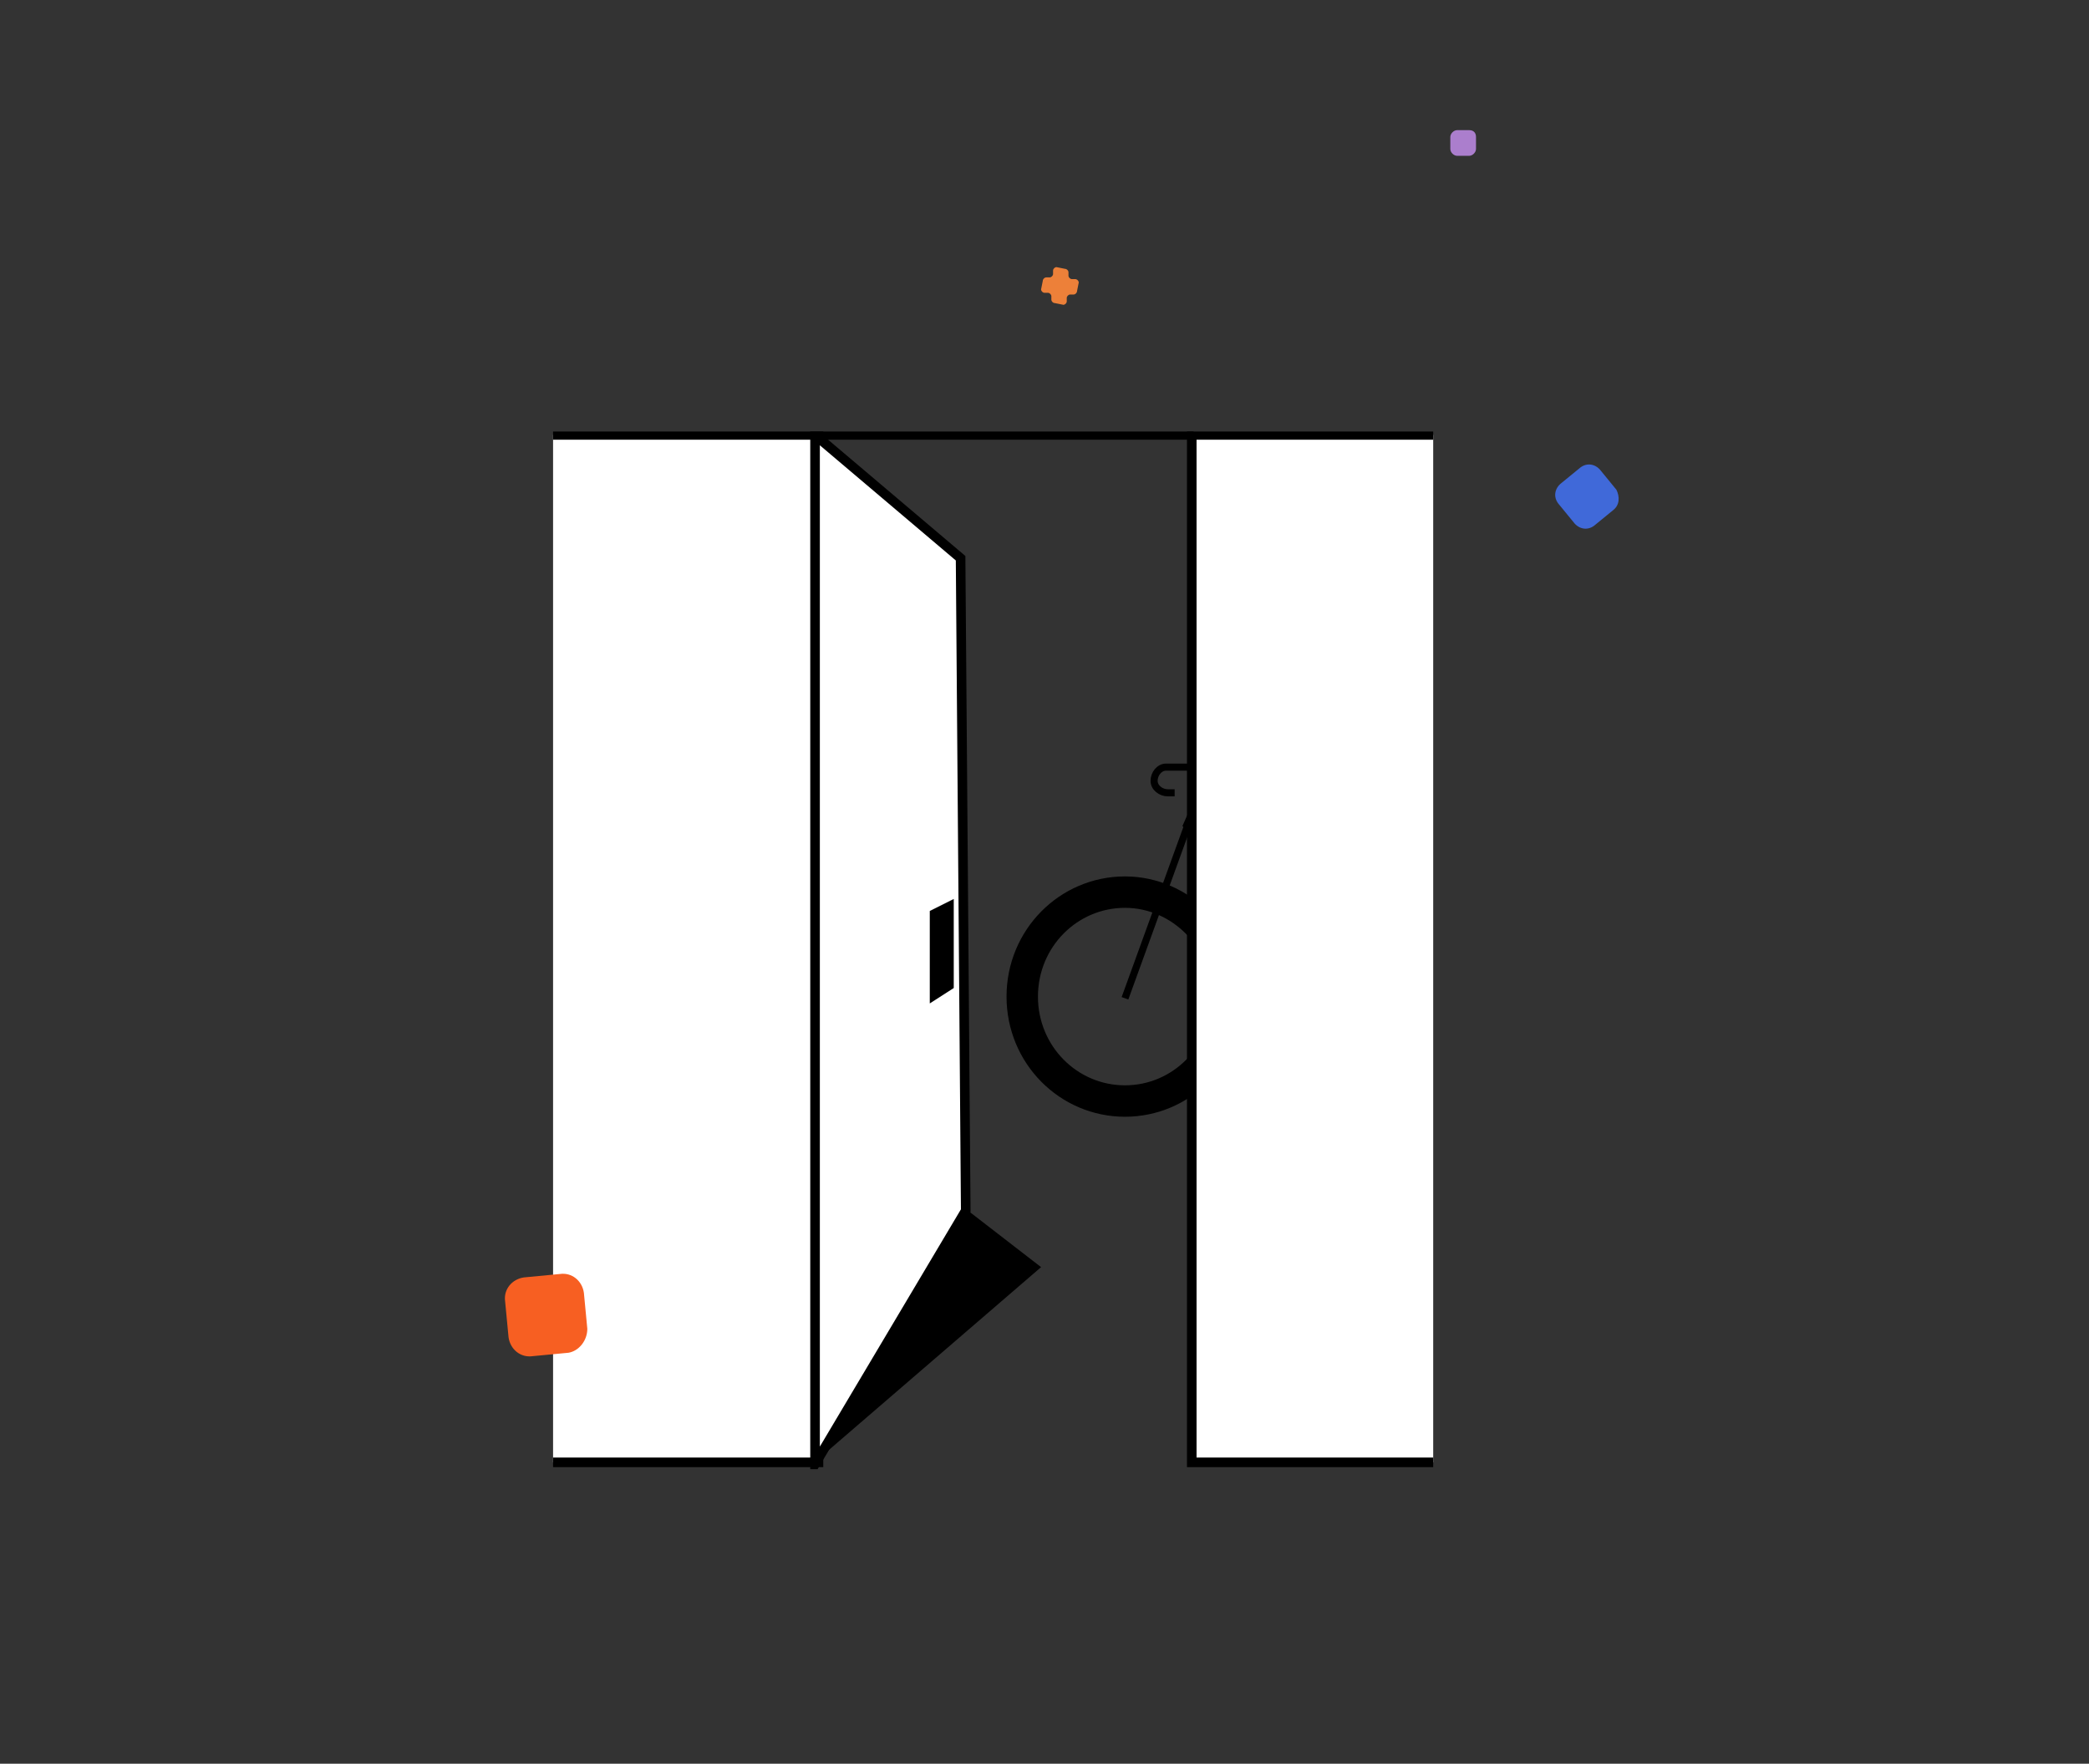
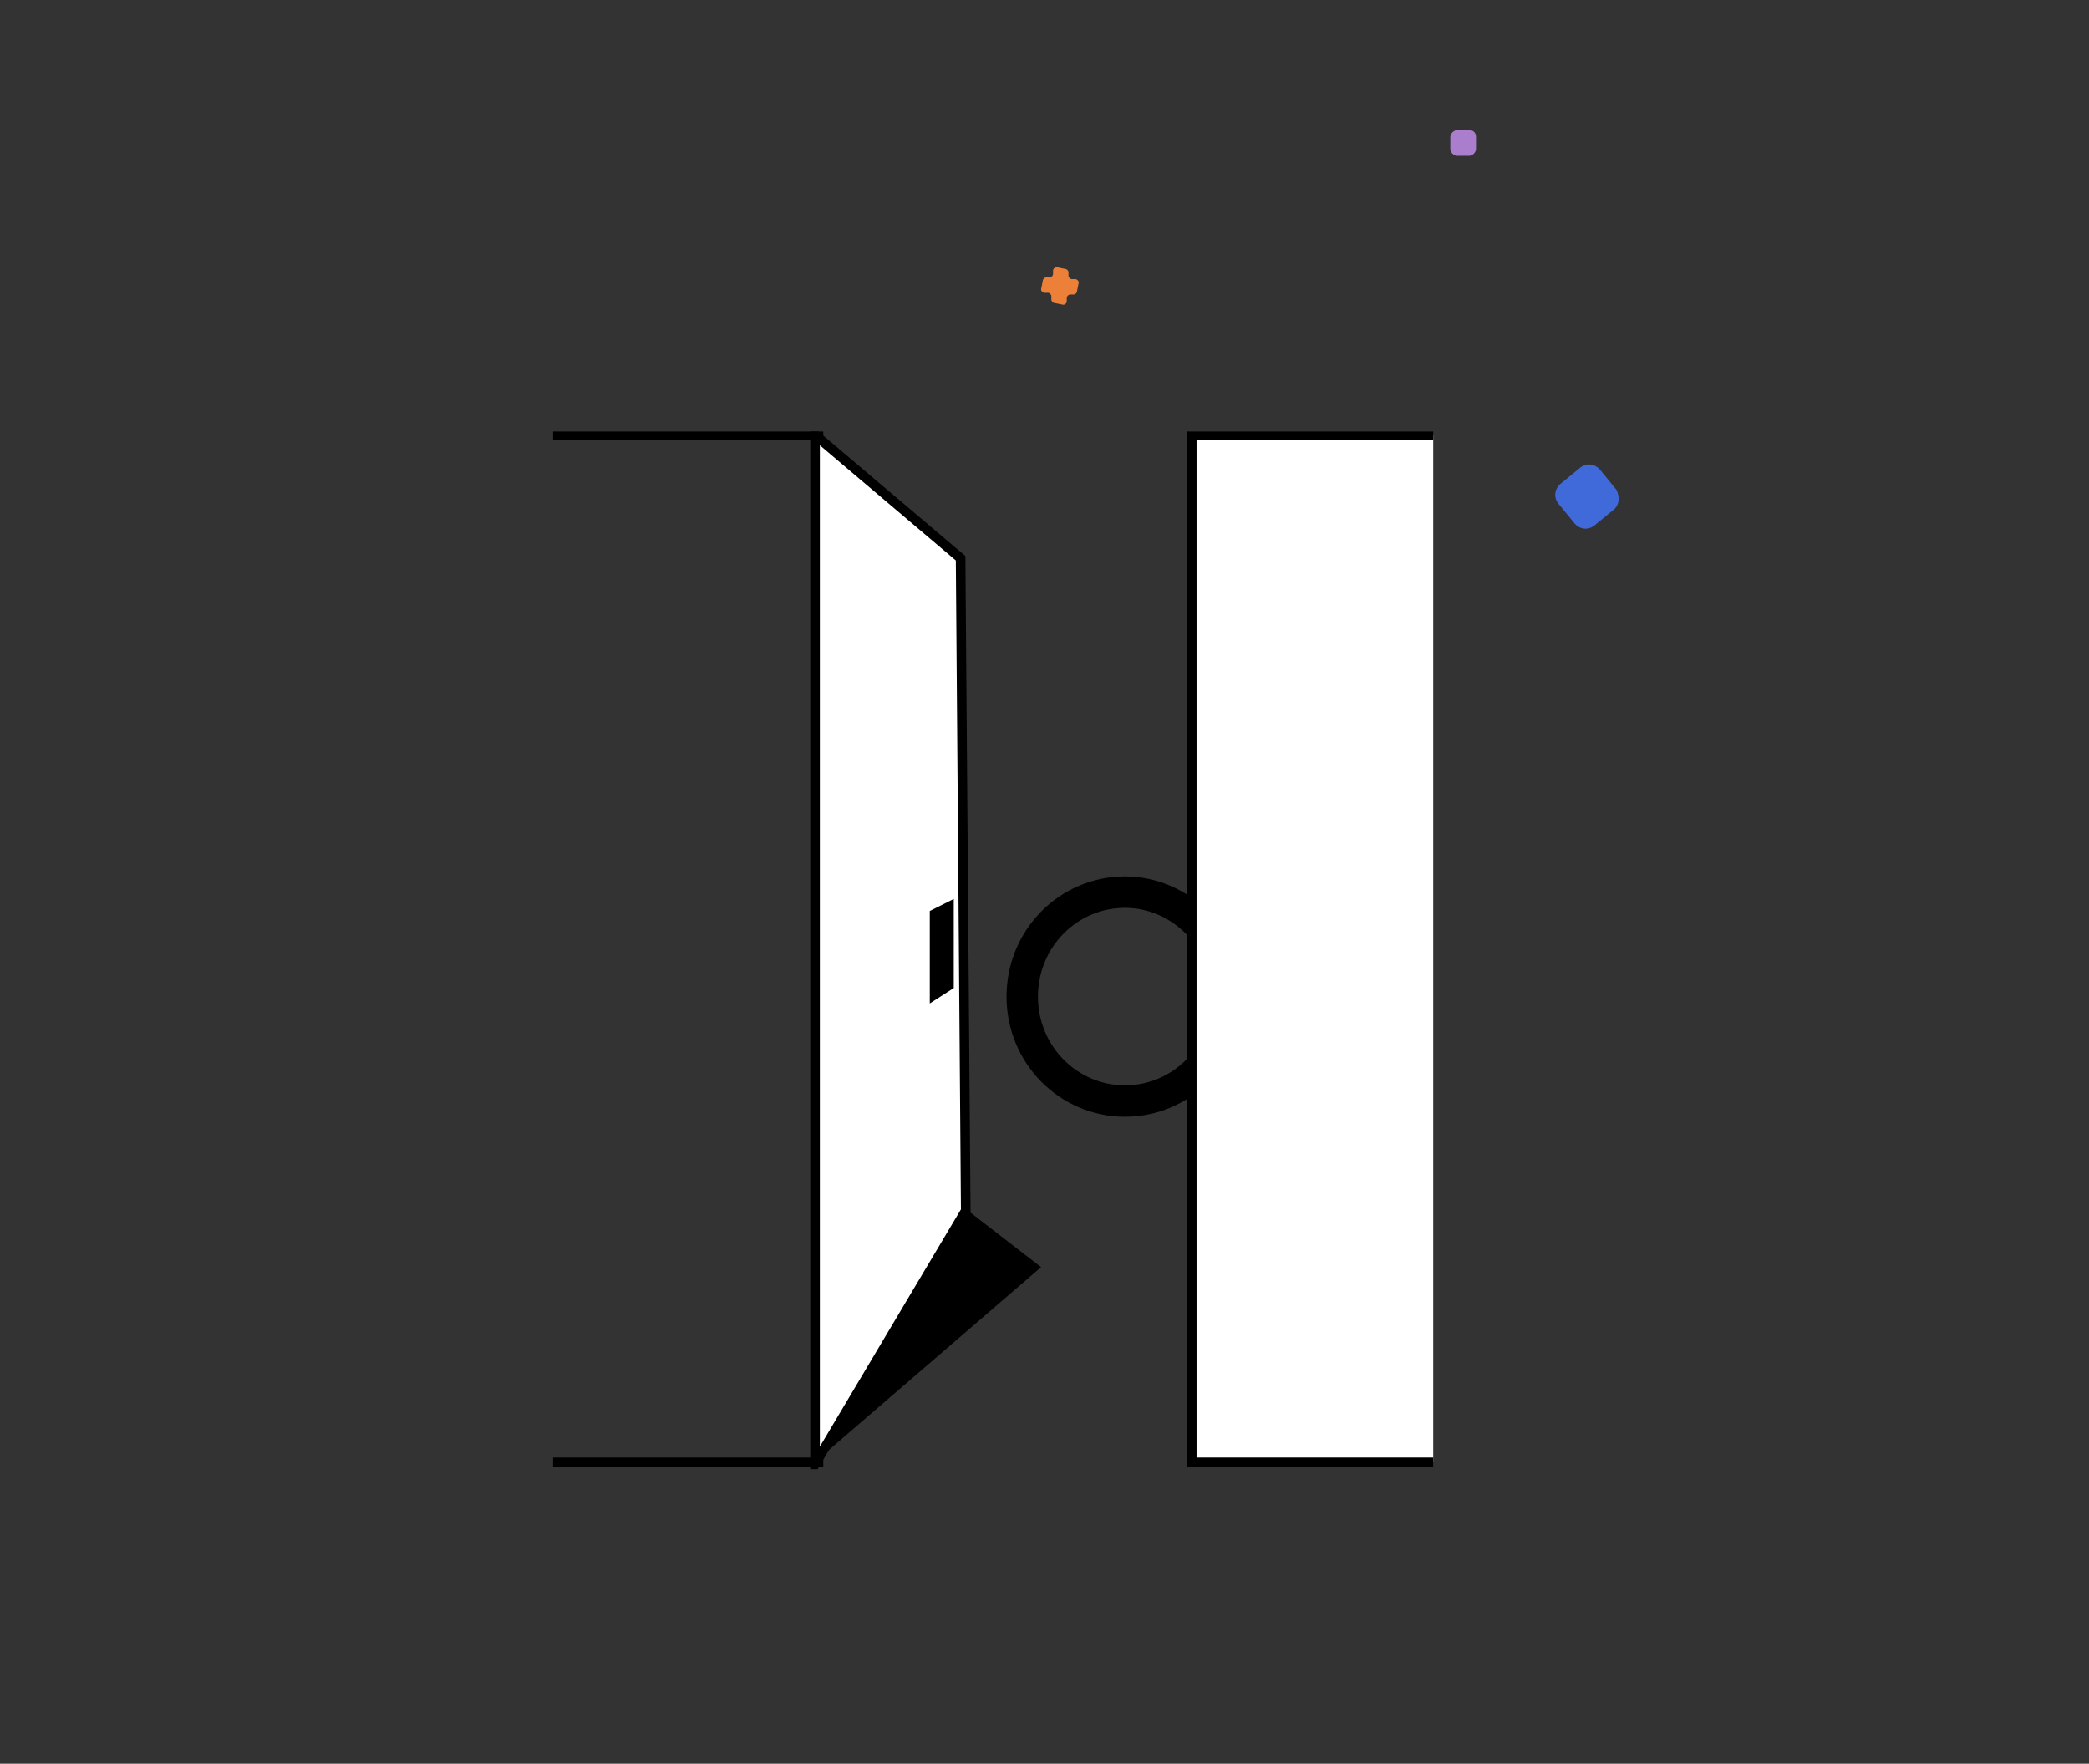
<svg xmlns="http://www.w3.org/2000/svg" xmlns:xlink="http://www.w3.org/1999/xlink" version="1.1" id="Layer_1" x="0px" y="0px" viewBox="0 0 122 103" style="enable-background:new 0 0 122 103;" xml:space="preserve">
  <rect x="0" y="0" width="122" height="103" fill="#333333" stroke="none" />
  <style type="text/css">
	.st0{clip-path:url(#SVGID_00000095328616548047733170000004343220703081831866_);}
	.st1{fill:none;stroke:#000000;stroke-width:0.415;stroke-miterlimit:10;}
	.st2{fill:none;stroke:#000000;stroke-width:1.835;stroke-miterlimit:10;}
	.st3{fill:#FFFFFF;}
	.st4{fill:none;stroke:#000000;stroke-width:0.56;stroke-miterlimit:10;}
	.st5{fill:#FFFFFF;stroke:#000000;stroke-width:0.56;stroke-miterlimit:10;}
	.st6{fill:#4069D9;}
	.st7{fill:#F75F22;}
	.st8{fill:#AB7ECD;}
	.st9{fill:#ED8039;}
</style>
  <g>
    <defs>
      <rect id="SVGID_1_" x="32.3" y="25.2" width="51.4" height="60.6" />
    </defs>
    <clipPath id="SVGID_00000044860232327972059240000013162328121209705115_">
      <use xlink:href="#SVGID_1_" style="overflow:visible;" />
    </clipPath>
    <g style="clip-path:url(#SVGID_00000044860232327972059240000013162328121209705115_);">
      <path class="st1" d="M79.5,45.8l2.7-0.1" />
-       <path class="st1" d="M65.7,58.3l4.5-12.4c0.1-0.3,0-0.6-0.2-0.8l-0.1-0.1c-0.1-0.1-0.3-0.2-0.5-0.2l-1.3,0c-0.4,0-0.7,0.4-0.7,0.8    s0.4,0.7,0.8,0.7l0.4,0" />
-       <path class="st1" d="M82.2,45.7l-3.6,13.2c0,0,0,0,0,0l3-2.3l-1.3-5.8l-10.6-3.5l-0.4,0.9l9.3,10.6" />
      <path class="st2" d="M65.7,64.3c3.3,0,6-2.7,6-6.1c0-3.3-2.7-6.1-6-6.1c-3.3,0-6,2.7-6,6.1C59.7,61.6,62.4,64.3,65.7,64.3z" />
-       <path class="st3" d="M32.3,85.4h15.5V25.4H32.3" />
      <path class="st4" d="M32.3,85.4h15.5V25.4H32.3" />
      <path class="st3" d="M83.7,85.4H69.6V25.4h14.1" />
      <path class="st4" d="M83.7,85.4H69.6V25.4h14.1" />
      <path class="st5" d="M56.1,32.6l-8.5-7.2v60.1l8.8-14.8L56.1,32.6z" />
-       <path class="st4" d="M47.8,25.4h21.9" />
      <path d="M56.4,70.6l4.4,3.4l-13,11.2L56.4,70.6z" />
      <path d="M55.7,52.5v5.2l-1.4,0.9v-5.4L55.7,52.5z" />
    </g>
  </g>
  <path class="st6" d="M94.2,29.8l-1.1,0.9c-0.4,0.3-0.9,0.2-1.2-0.2L91,29.4c-0.3-0.4-0.2-0.9,0.2-1.2l1.1-0.9  c0.4-0.3,0.9-0.2,1.2,0.2l0.9,1.1C94.6,29,94.6,29.5,94.2,29.8z" />
-   <path class="st7" d="M33.2,79l-2.1,0.2c-0.7,0.1-1.3-0.4-1.4-1.1L29.5,76c-0.1-0.7,0.4-1.3,1.1-1.4l2.1-0.2c0.7-0.1,1.3,0.4,1.4,1.1  l0.2,2.1C34.3,78.3,33.8,78.9,33.2,79z" />
  <path class="st8" d="M86.2,8l0,0.7c0,0.2-0.2,0.4-0.4,0.4l-0.7,0c-0.2,0-0.4-0.2-0.4-0.4l0-0.7c0-0.2,0.2-0.4,0.4-0.4l0.7,0  C86.1,7.6,86.2,7.8,86.2,8z" />
  <path class="st9" d="M62.8,16.3l-0.2,0c-0.1,0-0.2-0.1-0.2-0.2l0-0.2c0-0.1-0.1-0.2-0.2-0.2l-0.5-0.1c-0.1,0-0.2,0.1-0.2,0.2l0,0.2  c0,0.1-0.1,0.2-0.2,0.2l-0.2,0c-0.1,0-0.2,0.1-0.2,0.2l-0.1,0.5c0,0.1,0.1,0.2,0.2,0.2l0.2,0c0.1,0,0.2,0.1,0.2,0.2l0,0.2  c0,0.1,0.1,0.2,0.2,0.2l0.5,0.1c0.1,0,0.2-0.1,0.2-0.2l0-0.2c0-0.1,0.1-0.2,0.2-0.2l0.2,0c0.1,0,0.2-0.1,0.2-0.2l0.1-0.5  C63,16.4,62.9,16.3,62.8,16.3z" />
</svg>